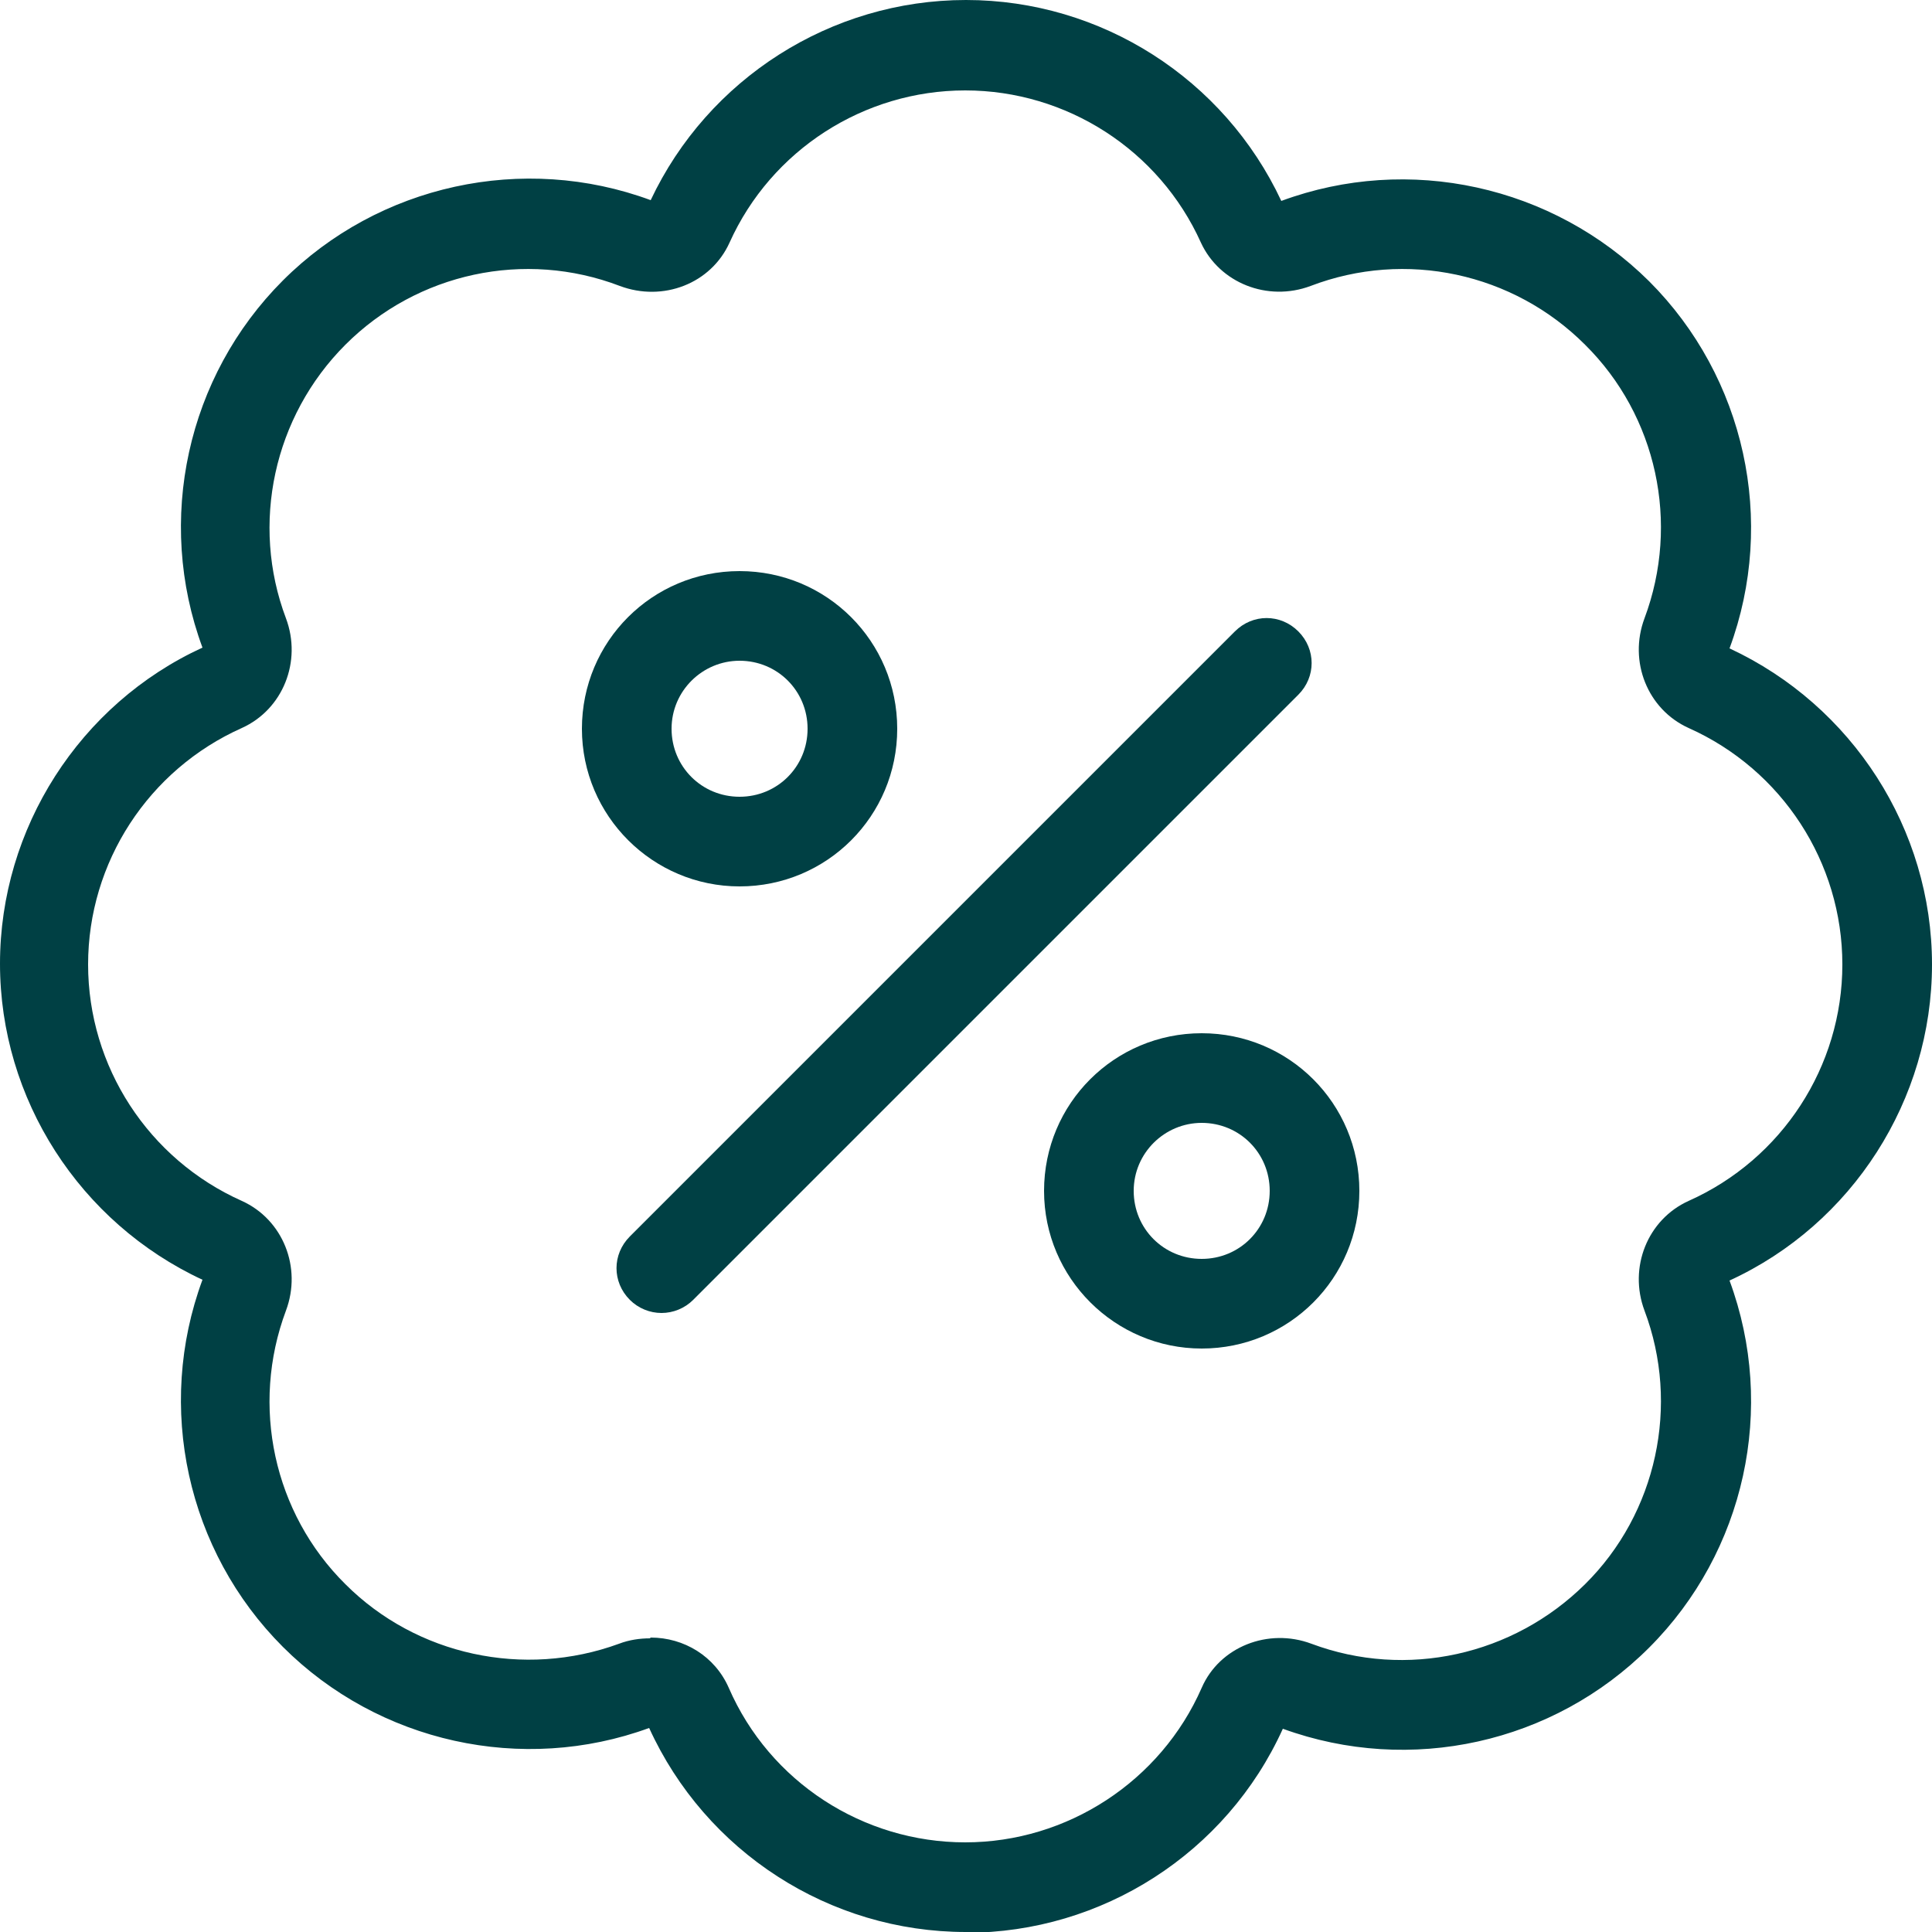
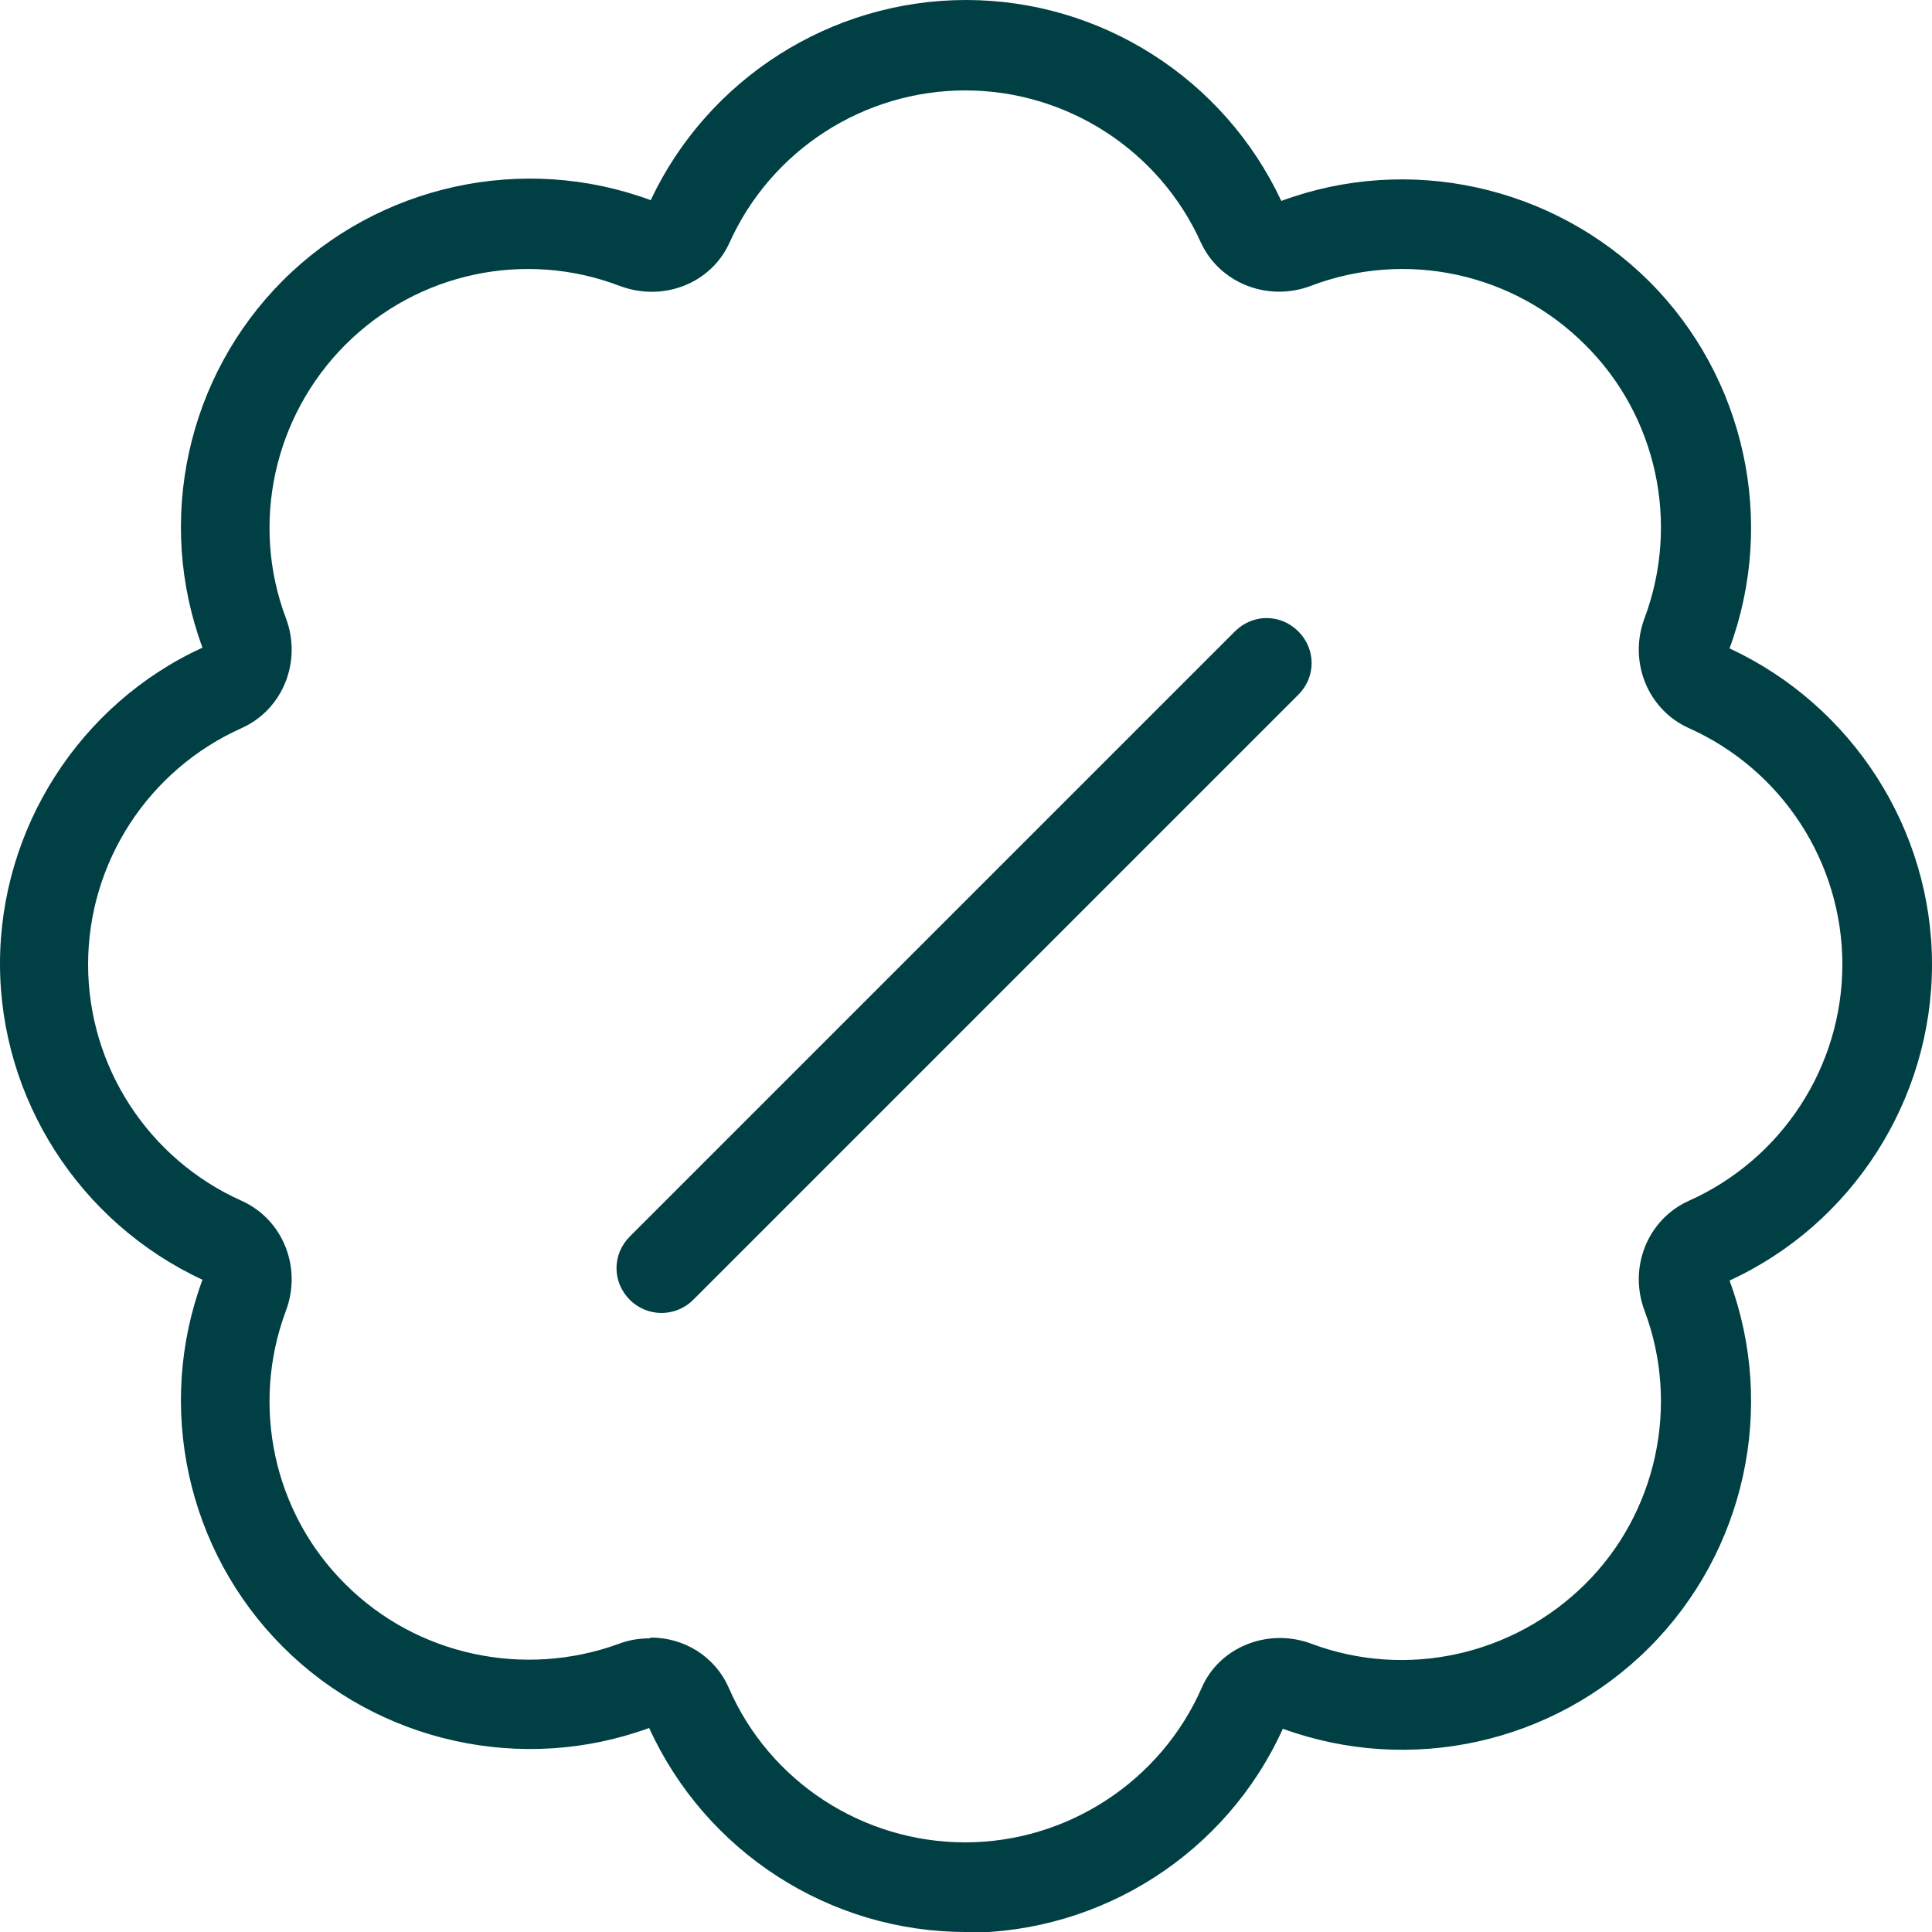
<svg xmlns="http://www.w3.org/2000/svg" id="Benefits_Kontur" data-name="Benefits/Kontur" viewBox="0 0 25 25">
  <defs>
    <style>
      .cls-1 {
        fill: #004044;
        stroke-width: 0px;
      }
    </style>
  </defs>
  <path class="cls-1" d="M12.5,25c-1.77,0-3.37-1.04-4.1-2.64-1.64.6-3.5.19-4.74-1.05-1.24-1.24-1.65-3.1-1.04-4.75-1.59-.74-2.62-2.34-2.62-4.09s1.03-3.36,2.62-4.09c-.61-1.65-.2-3.51,1.04-4.75s3.11-1.65,4.76-1.04C9.16,1.02,10.75,0,12.5,0s3.34,1.02,4.08,2.6c1.65-.61,3.51-.2,4.76,1.04,1.24,1.24,1.65,3.1,1.04,4.75,1.59.74,2.62,2.34,2.62,4.09s-1.03,3.36-2.62,4.09c.61,1.65.2,3.51-1.04,4.75-1.24,1.24-3.09,1.65-4.74,1.05-.73,1.61-2.34,2.64-4.1,2.64ZM8.42,21.19c.43,0,.83.24,1.01.65.53,1.22,1.74,2,3.06,2s2.53-.79,3.06-2c.23-.53.86-.78,1.42-.57,1.23.46,2.61.15,3.54-.77s1.23-2.32.77-3.54c-.21-.56.04-1.18.57-1.42,1.21-.54,1.99-1.74,1.99-3.06s-.78-2.52-1.99-3.06c-.53-.24-.78-.86-.57-1.42.46-1.23.16-2.62-.77-3.54-.93-.93-2.32-1.23-3.55-.76-.56.21-1.18-.04-1.42-.56-.54-1.2-1.74-1.97-3.05-1.97s-2.51.77-3.05,1.97c-.24.53-.86.77-1.42.56-1.23-.47-2.62-.17-3.55.76-.93.93-1.23,2.32-.77,3.54.21.56-.04,1.18-.57,1.42-1.21.54-1.99,1.74-1.99,3.06s.78,2.52,1.99,3.06c.53.24.78.86.57,1.42-.46,1.23-.16,2.62.77,3.54.92.92,2.31,1.22,3.54.77.13-.05.27-.07.4-.07Z" />
  <path class="cls-1" d="M8.56,16.99c-.15,0-.3-.06-.41-.17-.23-.23-.23-.59,0-.82l7.83-7.83c.23-.23.59-.23.82,0s.23.59,0,.82l-7.83,7.83c-.11.11-.26.17-.41.17Z" />
-   <path class="cls-1" d="M9.57,11.47c-1.12,0-2.04-.91-2.04-2.04s.91-2.04,2.04-2.04,2.04.91,2.04,2.04-.91,2.04-2.04,2.04ZM9.57,8.55c-.48,0-.88.39-.88.88s.39.88.88.88.88-.39.88-.88-.39-.88-.88-.88Z" />
-   <path class="cls-1" d="M15.55,17.45c-1.12,0-2.04-.91-2.04-2.04s.91-2.04,2.04-2.04,2.04.91,2.04,2.04-.91,2.04-2.04,2.04ZM15.55,14.53c-.48,0-.88.39-.88.88s.39.88.88.88.88-.39.88-.88-.39-.88-.88-.88Z" />
</svg>